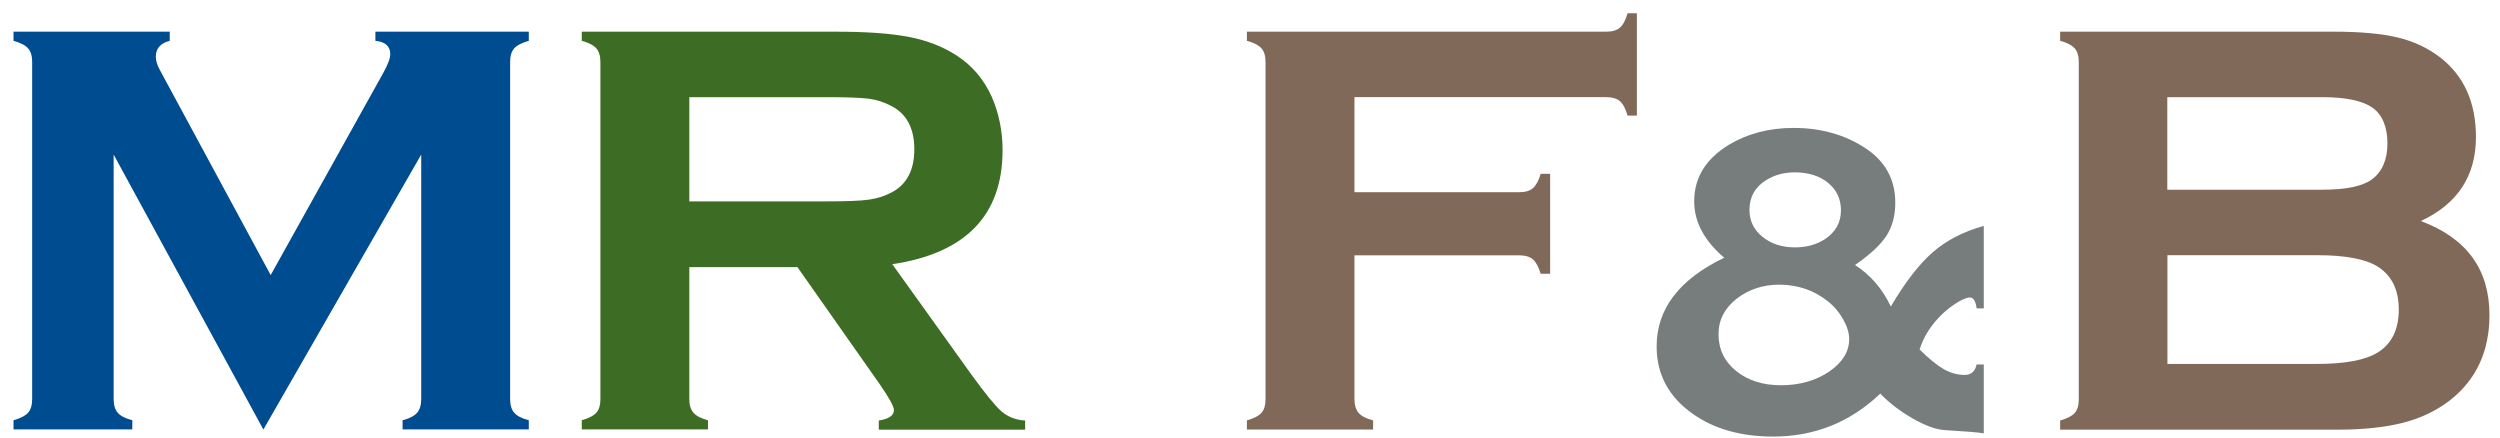
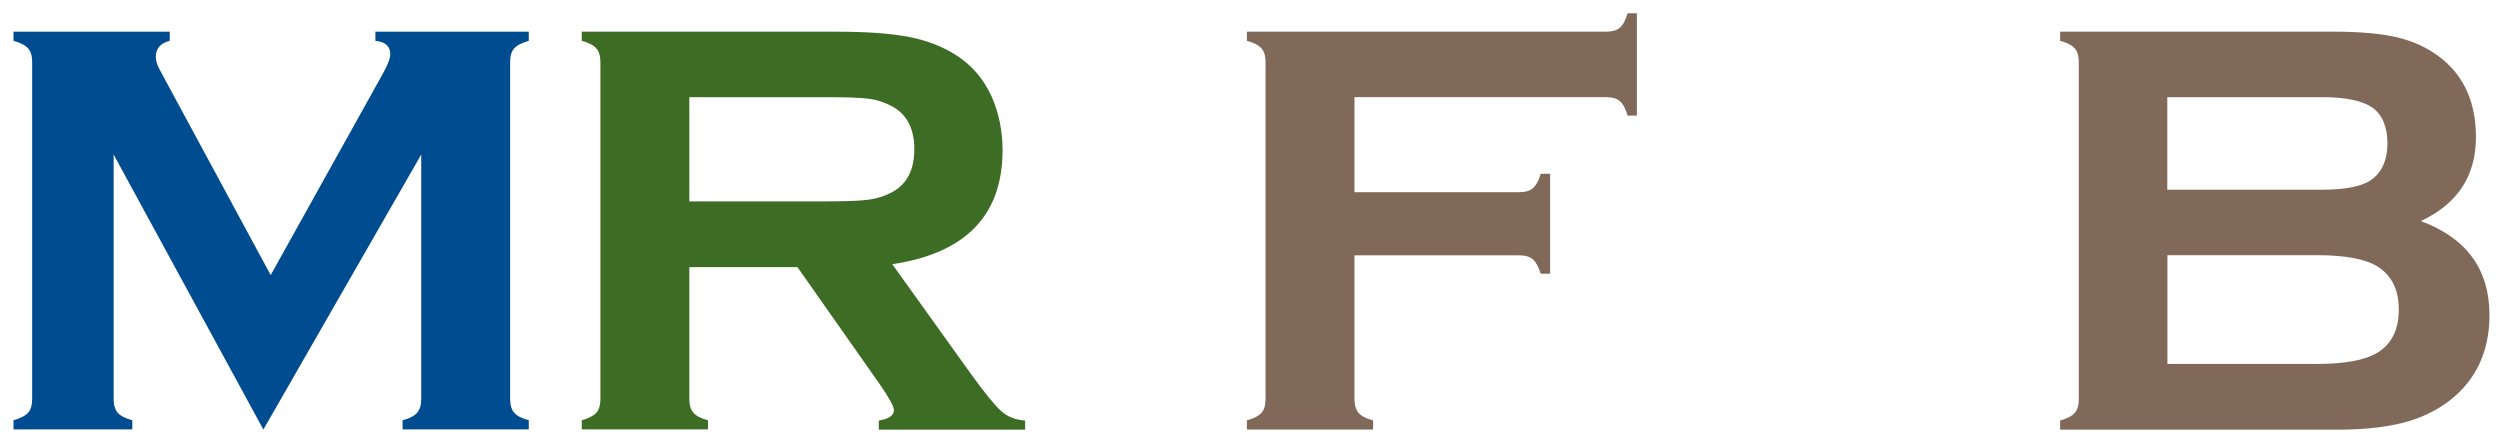
<svg xmlns="http://www.w3.org/2000/svg" width="320" height="56" viewBox="0 0 320 56" fill="none">
  <path d="M33.712 54.981L14.547 19.786V51.078C14.547 51.841 14.72 52.435 15.066 52.826C15.412 53.233 16.035 53.555 16.934 53.793V54.964H1.73V53.793C2.629 53.538 3.252 53.216 3.598 52.826C3.944 52.435 4.117 51.841 4.117 51.078V7.907C4.117 7.16 3.944 6.583 3.598 6.193C3.252 5.803 2.629 5.463 1.73 5.226V4.055H21.725V5.226C20.532 5.531 19.944 6.21 19.944 7.279C19.944 7.771 20.117 8.348 20.48 8.993L34.647 35.211L49.003 9.434C49.643 8.297 49.955 7.449 49.955 6.94C49.955 5.921 49.315 5.344 48.052 5.226V4.055H67.684V5.226C66.785 5.48 66.162 5.803 65.816 6.193C65.47 6.583 65.297 7.16 65.297 7.907V51.078C65.297 51.841 65.47 52.435 65.816 52.826C66.162 53.233 66.785 53.555 67.684 53.793V54.964H51.529V53.793C52.411 53.572 53.016 53.25 53.38 52.843C53.743 52.435 53.916 51.841 53.916 51.061V19.786L33.712 54.981Z" fill="#004C90" />
  <path d="M88.234 34.176V51.112C88.234 51.858 88.406 52.435 88.77 52.843C89.133 53.25 89.756 53.572 90.621 53.793V54.964H74.465V53.793C75.364 53.538 75.987 53.216 76.333 52.826C76.679 52.435 76.852 51.858 76.852 51.112V7.941C76.852 7.177 76.679 6.583 76.333 6.193C75.987 5.803 75.364 5.463 74.465 5.226V4.055H106.949C110.91 4.055 114.041 4.275 116.359 4.733C118.677 5.175 120.701 5.972 122.43 7.092C124.437 8.382 125.924 10.147 126.928 12.353C127.862 14.491 128.329 16.782 128.329 19.226C128.329 27.541 123.624 32.411 114.214 33.819L124.298 47.887C126.08 50.348 127.377 51.943 128.19 52.656C129.021 53.369 130.024 53.759 131.217 53.827V54.998H112.484V53.827C113.782 53.623 114.422 53.182 114.422 52.486C114.422 52.045 113.833 50.959 112.64 49.228L102.071 34.193H88.251L88.234 34.176ZM88.234 25.776H105.738C108.333 25.776 110.149 25.708 111.222 25.555C112.294 25.403 113.263 25.097 114.145 24.622C116.065 23.604 117.033 21.771 117.033 19.107C117.033 16.443 116.065 14.61 114.145 13.592C113.228 13.1 112.259 12.777 111.239 12.641C110.218 12.506 108.385 12.438 105.738 12.438H88.234V25.776Z" fill="#3D6D24" />
  <path d="M173.371 32.682V51.077C173.371 51.858 173.561 52.435 173.907 52.859C174.27 53.266 174.893 53.589 175.758 53.809V54.98H159.602V53.809C160.502 53.555 161.124 53.232 161.47 52.842C161.816 52.452 161.989 51.858 161.989 51.094V7.94C161.989 7.177 161.816 6.583 161.47 6.192C161.124 5.802 160.502 5.463 159.602 5.225V4.054H205.596C206.357 4.054 206.945 3.884 207.343 3.545C207.741 3.206 208.069 2.595 208.329 1.695H209.522V14.796H208.329C208.069 13.896 207.741 13.286 207.343 12.946C206.945 12.607 206.357 12.437 205.596 12.437H173.371V24.604H194.439C195.217 24.604 195.823 24.435 196.221 24.078C196.618 23.722 196.964 23.111 197.207 22.246H198.417V35.041H197.207C196.947 34.175 196.618 33.564 196.221 33.208C195.823 32.852 195.217 32.682 194.439 32.682H173.371Z" fill="#816959" />
-   <path d="M253.924 28.899V39.471H253.008C252.887 38.537 252.61 38.079 252.143 38.079C251.728 38.079 251.088 38.351 250.257 38.894C249.427 39.437 248.683 40.065 248.061 40.761C246.936 41.982 246.158 43.306 245.708 44.731C246.884 45.902 247.905 46.734 248.787 47.243C249.652 47.735 250.551 47.989 251.468 47.989C252.298 47.989 252.817 47.548 253.008 46.649H253.924V55.473C253.388 55.354 251.71 55.219 248.891 55.049C247.801 54.981 246.452 54.489 244.843 53.573C243.235 52.656 241.851 51.604 240.675 50.382C236.835 54.048 232.251 55.88 226.975 55.88C222.841 55.88 219.416 54.913 216.683 52.979C213.587 50.806 212.048 47.922 212.048 44.341C212.048 39.556 214.919 35.771 220.696 32.988C218.136 30.799 216.856 28.39 216.856 25.776C216.856 22.739 218.344 20.329 221.302 18.53C223.706 17.088 226.474 16.375 229.587 16.375C233.081 16.375 236.143 17.241 238.755 18.954C241.315 20.634 242.595 22.959 242.595 25.946C242.595 27.609 242.214 29.017 241.47 30.171C240.727 31.325 239.377 32.581 237.44 33.922C239.412 35.177 240.934 36.942 242.024 39.233C243.857 36.128 245.639 33.82 247.386 32.293C249.133 30.765 251.312 29.645 253.924 28.916V28.899ZM227.771 36.433C225.661 36.433 223.827 37.044 222.27 38.249C220.748 39.454 219.97 40.964 219.97 42.78C219.97 44.697 220.714 46.259 222.218 47.48C223.723 48.702 225.643 49.313 227.978 49.313C230.314 49.313 232.458 48.719 234.154 47.548C235.849 46.377 236.696 45.003 236.696 43.391C236.696 42.627 236.437 41.779 235.918 40.862C235.399 39.946 234.742 39.165 233.946 38.554C232.216 37.163 230.141 36.45 227.736 36.433H227.771ZM229.777 22.06C228.342 22.06 227.079 22.399 226.007 23.095C224.623 23.977 223.931 25.233 223.931 26.879C223.931 28.254 224.484 29.408 225.591 30.307C226.698 31.206 228.082 31.665 229.76 31.665C231.213 31.665 232.476 31.325 233.565 30.63C234.932 29.73 235.641 28.508 235.641 26.93C235.641 25.488 235.105 24.334 234.032 23.434C232.96 22.535 231.542 22.077 229.777 22.06Z" fill="#777C7D" />
  <path d="M309.846 28.287C315.71 30.459 318.651 34.464 318.651 40.319C318.651 44.969 316.956 48.617 313.565 51.264C311.836 52.588 309.846 53.538 307.581 54.115C305.315 54.692 302.512 54.998 299.157 54.998H263.697V53.827C264.597 53.572 265.219 53.25 265.565 52.859C265.911 52.469 266.084 51.875 266.084 51.112V7.941C266.084 7.177 265.911 6.583 265.565 6.193C265.219 5.803 264.597 5.463 263.697 5.226V4.055H298.793C302.166 4.055 304.865 4.309 306.923 4.801C308.964 5.293 310.763 6.142 312.32 7.33C315.382 9.689 316.921 13.1 316.921 17.546C316.921 22.518 314.569 26.098 309.881 28.287H309.846ZM277.431 24.283H297.289C300.298 24.283 302.391 23.841 303.585 22.976C304.917 21.992 305.591 20.447 305.591 18.36C305.591 16.273 304.951 14.695 303.689 13.795C302.426 12.896 300.281 12.438 297.271 12.438H277.414V24.283H277.431ZM277.431 46.581H296.631C300.195 46.581 302.772 46.089 304.346 45.121C306.145 44.001 307.044 42.169 307.044 39.623C307.044 37.078 306.145 35.279 304.346 34.125C302.806 33.158 300.229 32.666 296.631 32.666H277.431V46.564V46.581Z" fill="#816959" />
</svg>